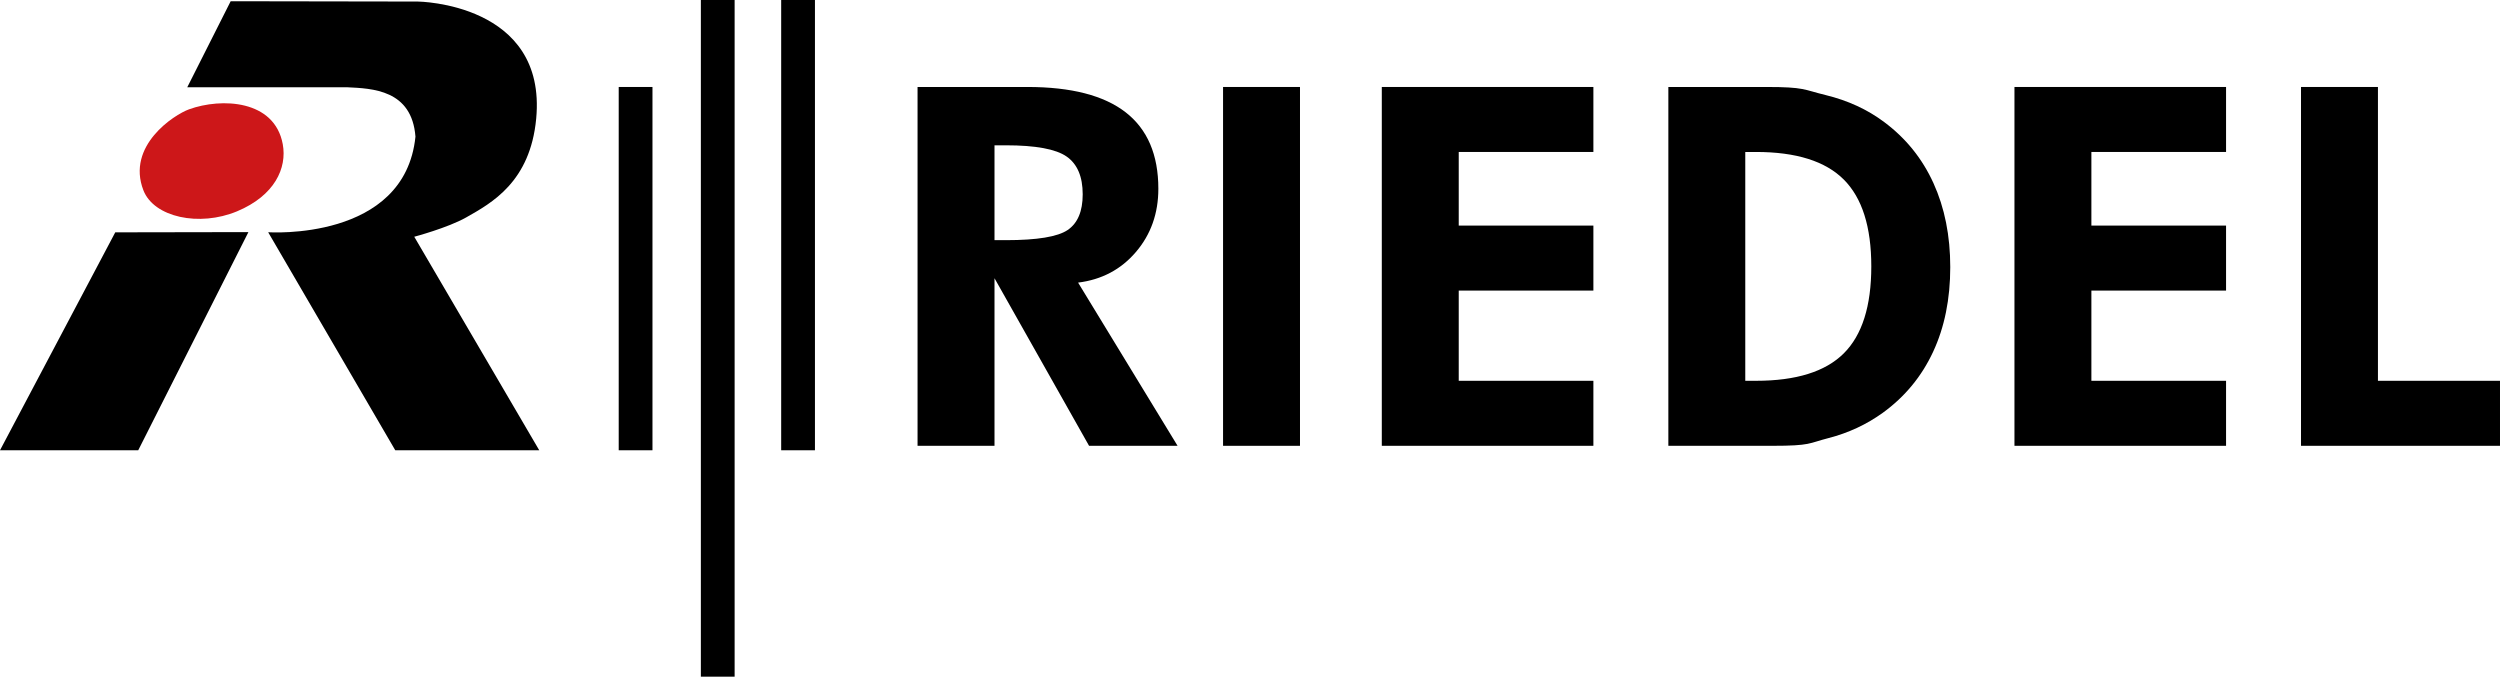
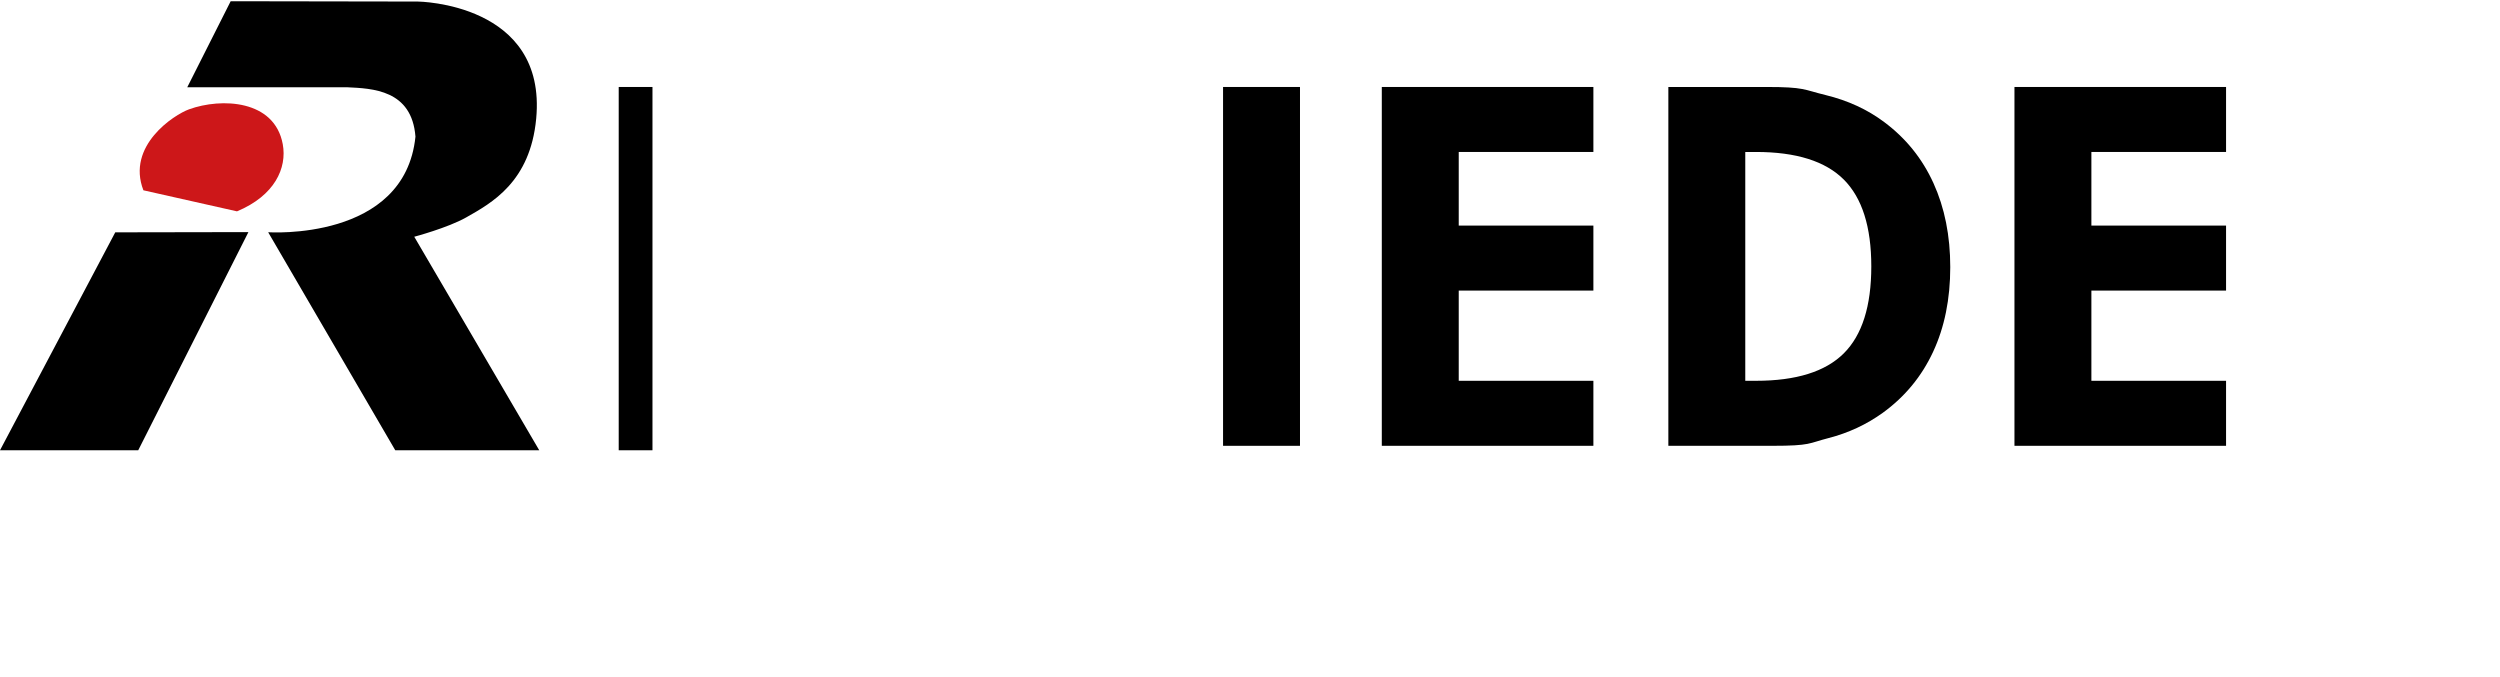
<svg xmlns="http://www.w3.org/2000/svg" version="1.1" id="Ebene_1" x="0px" y="0px" width="283.464px" height="76.722px" viewBox="0 0 283.464 76.722" enable-background="new 0 0 283.464 76.722" xml:space="preserve">
  <g>
    <g>
      <path d="M21.233,9.894l4.922-9.754L47.38,0.176c0,0,14.648,0.145,13.417,13.272c-0.674,7.189-5.057,9.574-7.946,11.208    c-2.09,1.181-5.881,2.188-5.881,2.188l14.171,24.208H44.816l-14.41-24.72c0,0,15.487,1.065,16.701-10.838    c-0.41-5.333-4.905-5.462-7.777-5.601H21.233" />
      <polygon points="0,51.054 13.069,26.344 28.167,26.317 15.673,51.054   " />
-       <path fill="#CD1719" d="M26.871,23.964c4.28-1.785,5.688-4.91,5.19-7.613c-0.928-5.045-6.952-5.283-10.624-3.957    c-1.701,0.613-7.134,4.133-5.177,9.183C17.449,24.646,22.601,25.741,26.871,23.964" />
-       <path d="M112.762,27.231h1.301c3.532,0,5.865-0.384,7.001-1.156c1.131-0.773,1.699-2.122,1.699-4.037    c0-2.013-0.609-3.442-1.826-4.29c-1.218-0.847-3.509-1.272-6.874-1.272h-1.301V27.231 M133.519,50.548h-10.035l-10.722-19.001    v19.001h-8.725V9.862h12.464c4.955,0,8.667,0.959,11.134,2.874c2.467,1.919,3.705,4.808,3.705,8.664    c0,2.798-0.849,5.19-2.543,7.172c-1.693,1.984-3.88,3.14-6.557,3.472L133.519,50.548z" />
+       <path fill="#CD1719" d="M26.871,23.964c4.28-1.785,5.688-4.91,5.19-7.613c-0.928-5.045-6.952-5.283-10.624-3.957    c-1.701,0.613-7.134,4.133-5.177,9.183" />
      <rect x="138.677" y="9.862" width="8.723" height="40.687" />
      <polygon points="156.676,50.548 156.676,9.862 180.667,9.862 180.667,17.23 165.399,17.23 165.399,25.578 180.667,25.578    180.667,32.948 165.399,32.948 165.399,43.177 180.667,43.177 180.667,50.548   " />
      <path d="M197.889,43.177h1.219c4.551,0,7.867-1.037,9.951-3.111c2.08-2.073,3.12-5.36,3.12-9.861c0-4.484-1.04-7.765-3.12-9.846    c-2.084-2.085-5.4-3.128-9.951-3.128h-1.219V43.177 M189.167,50.548V9.862h11.108c4.37,0,4.202,0.305,6.721,0.916    c2.516,0.611,4.729,1.63,6.637,3.057c2.464,1.833,4.327,4.146,5.595,6.935c1.268,2.787,1.903,5.96,1.903,9.517    c0,3.614-0.647,6.815-1.944,9.602c-1.296,2.79-3.193,5.09-5.691,6.906c-1.854,1.338-3.91,2.294-6.18,2.88    c-2.268,0.582-1.976,0.874-6.345,0.874h-3.081H189.167z" />
    </g>
    <g>
      <polygon points="228.411,50.548 228.411,9.862 252.403,9.862 252.403,17.23 237.133,17.23 237.133,25.578 252.403,25.578    252.403,32.948 237.133,32.948 237.133,43.177 252.403,43.177 252.403,50.548   " />
-       <polygon points="260.901,50.548 260.901,9.862 269.624,9.862 269.624,43.177 283.463,43.177 283.463,50.548   " />
    </g>
    <g>
      <rect x="70.153" y="9.862" width="3.828" height="41.192" />
-       <rect x="79.468" width="3.828" height="76.722" />
-       <rect x="88.575" width="3.828" height="51.054" />
    </g>
  </g>
</svg>